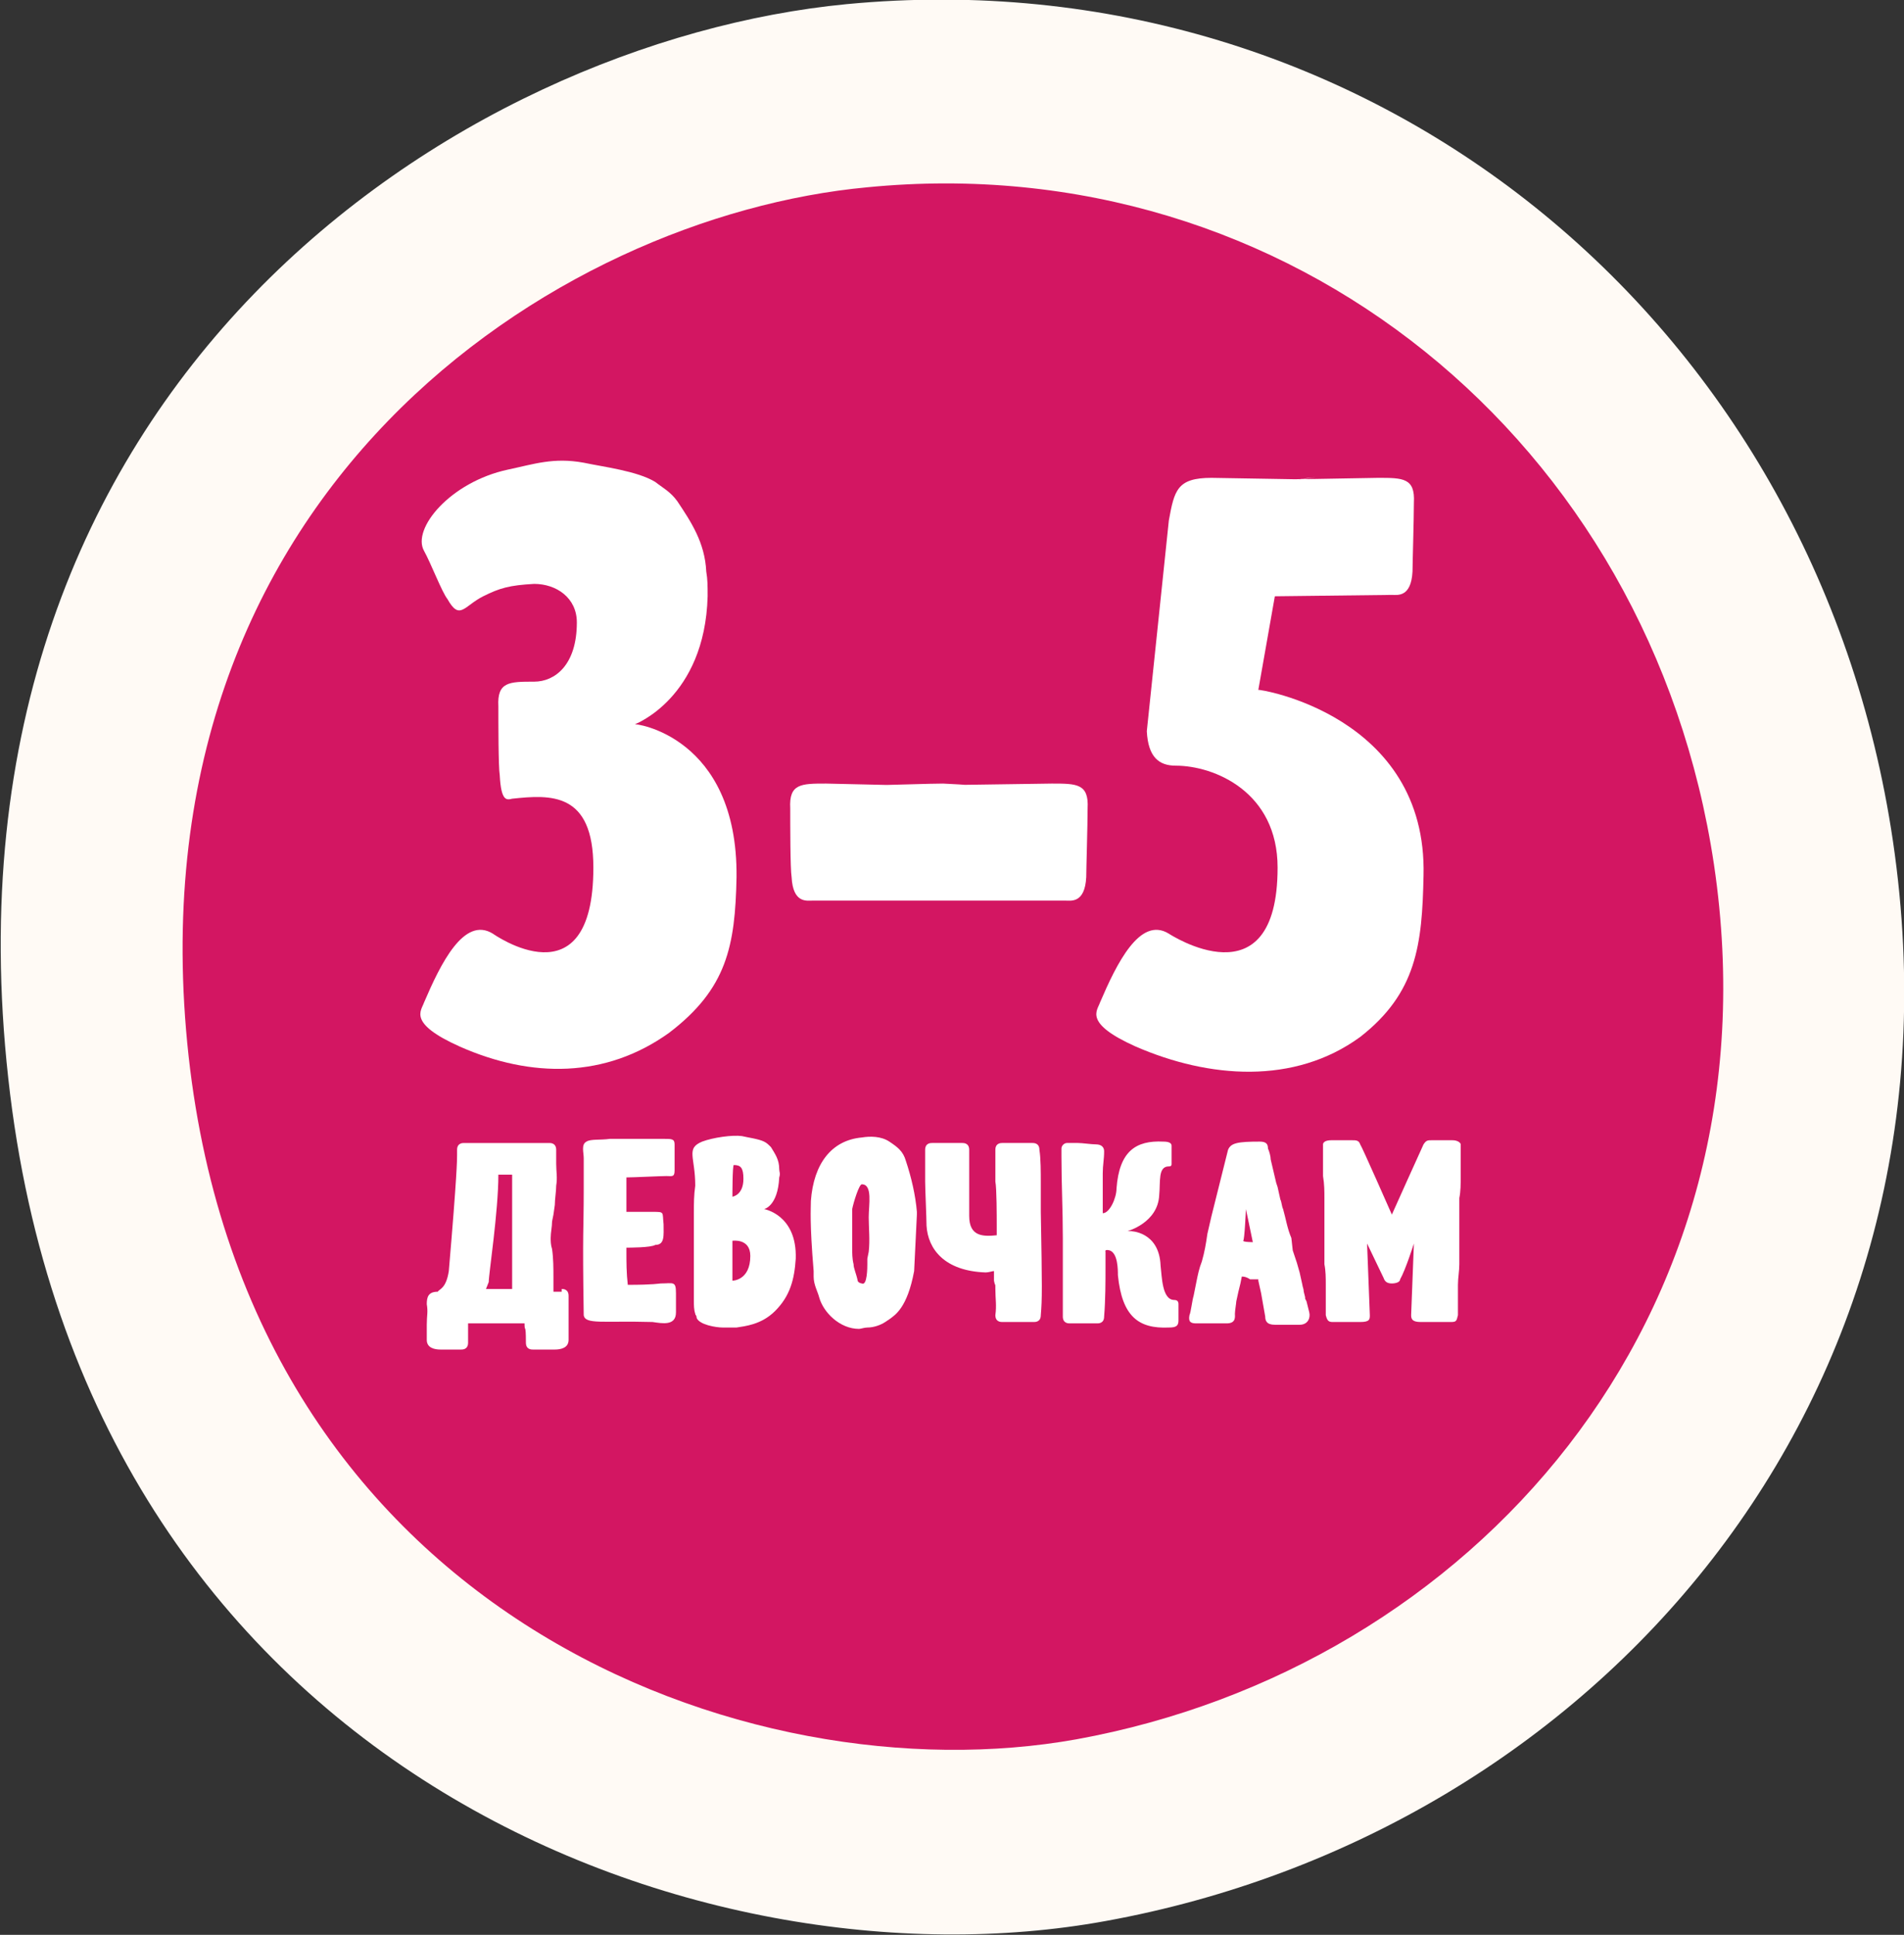
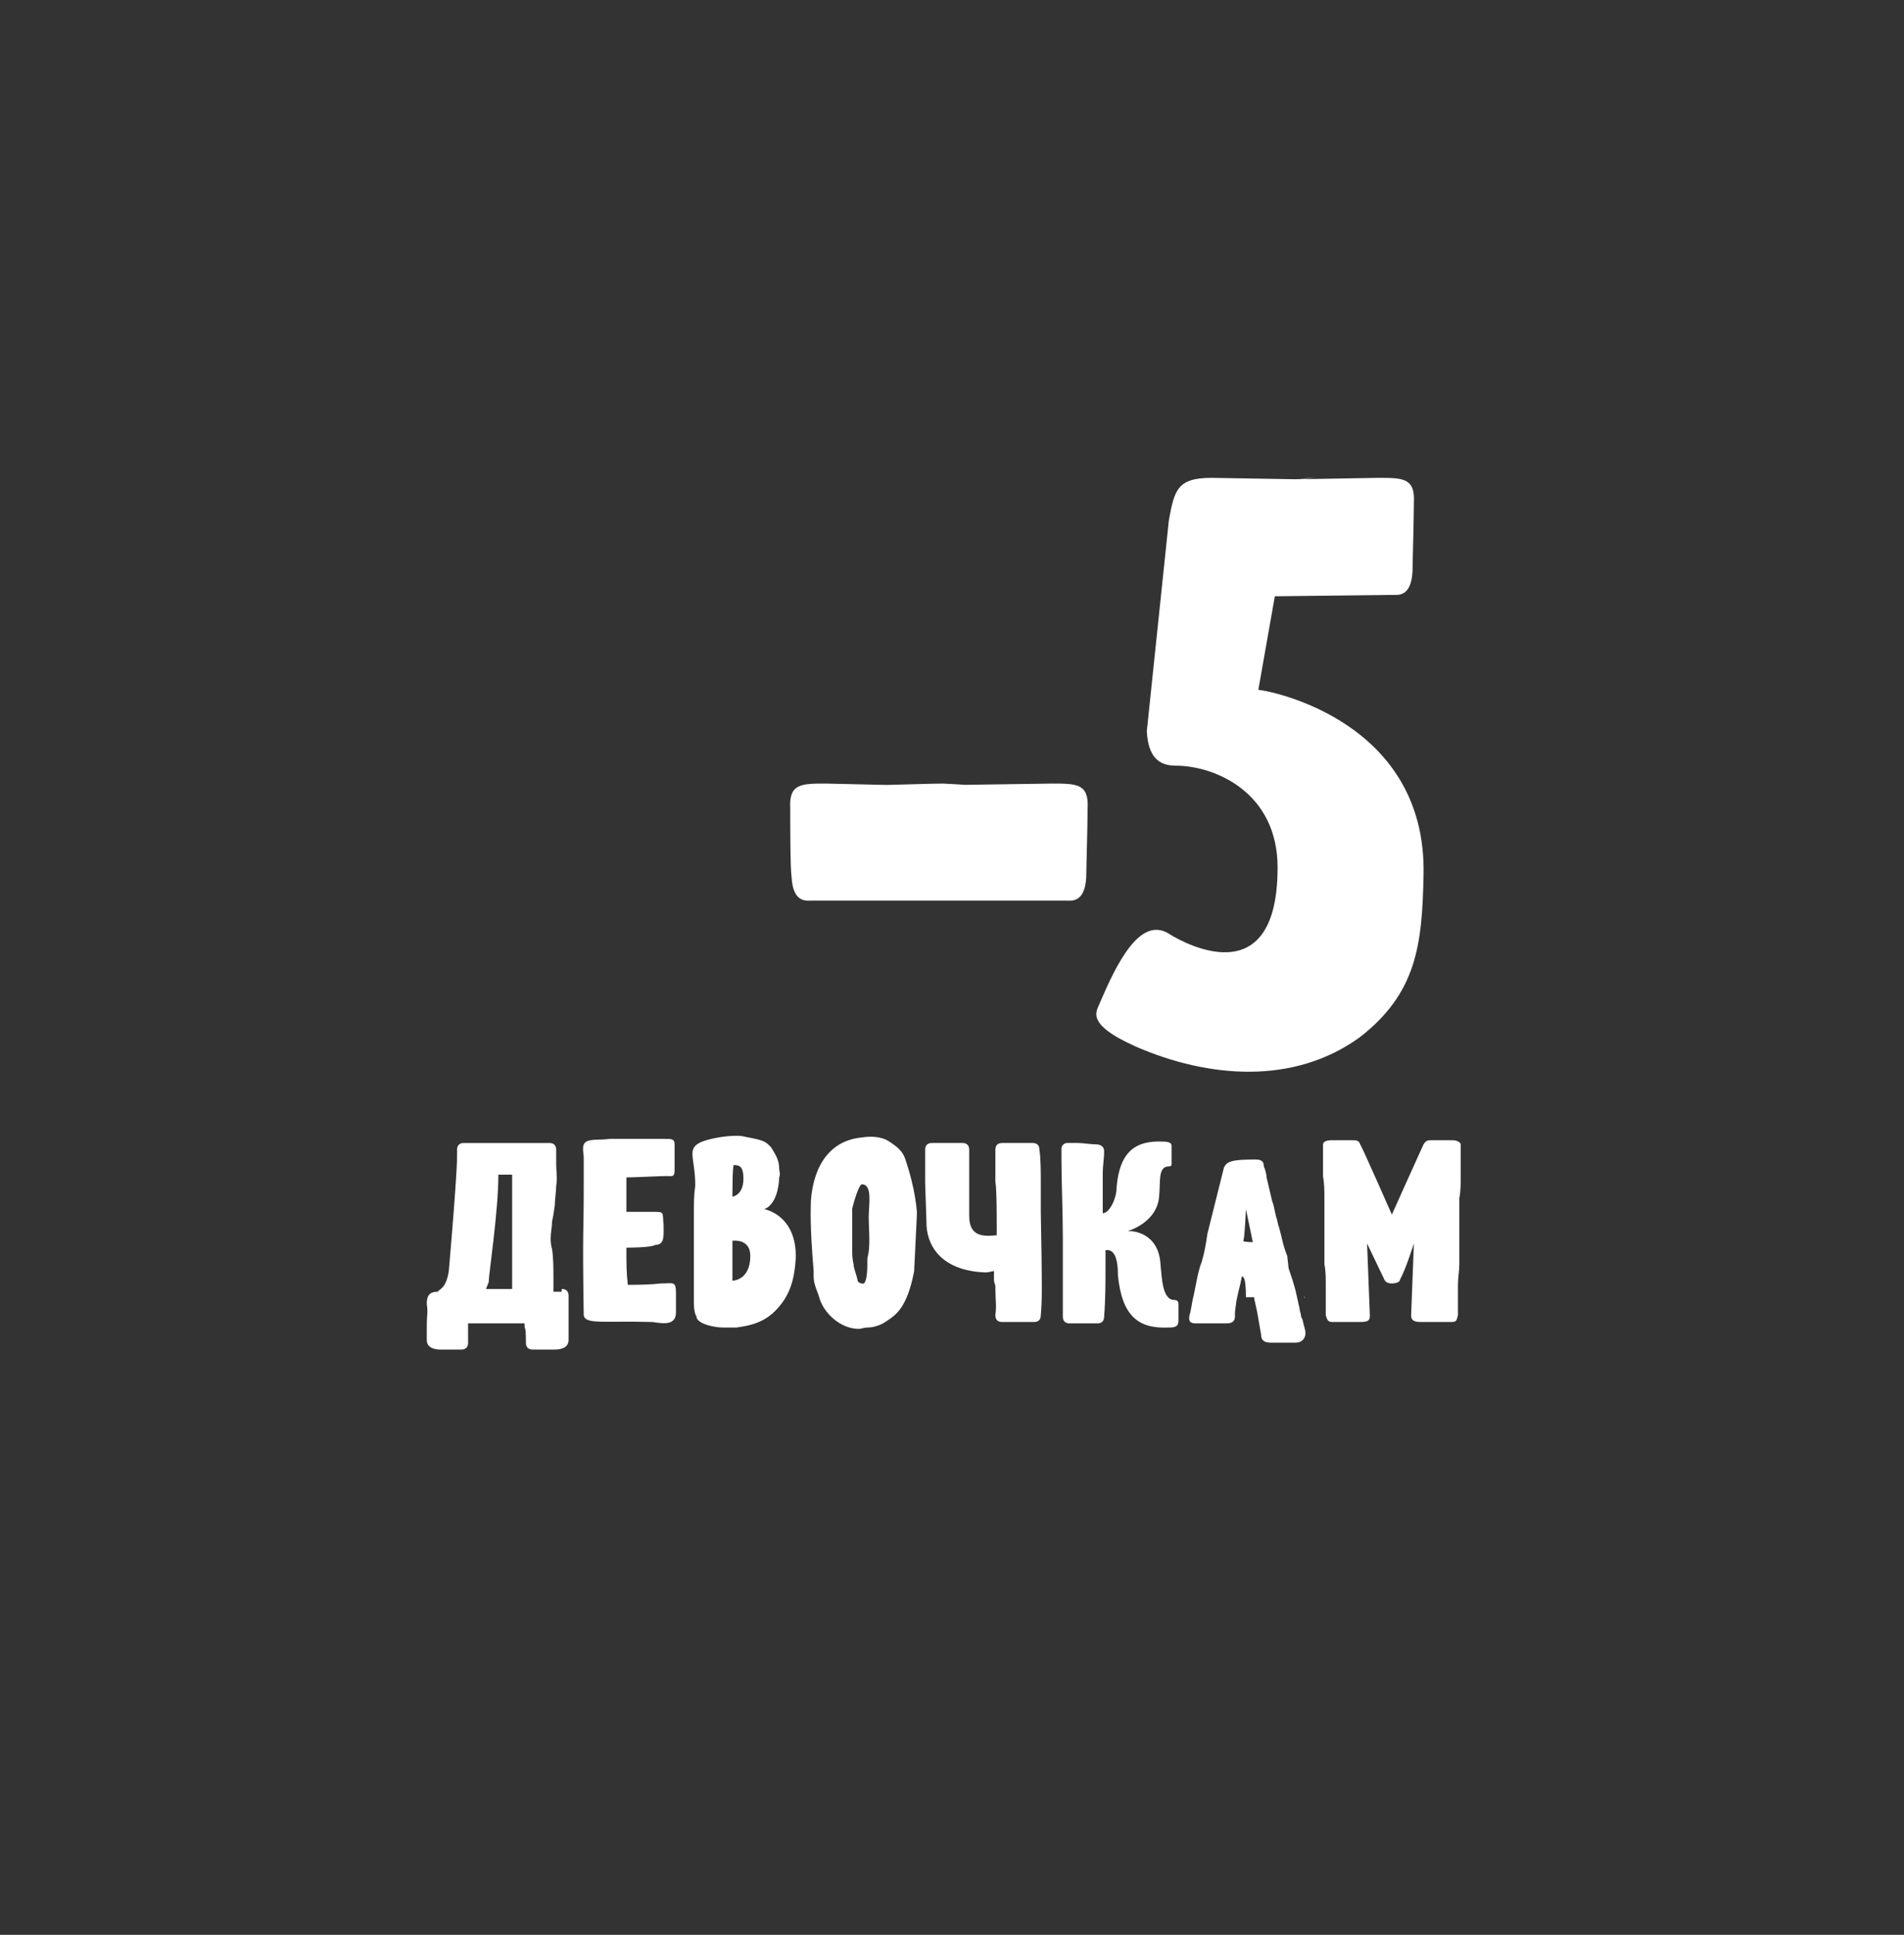
<svg xmlns="http://www.w3.org/2000/svg" version="1.1" id="Layer_1" x="0px" y="0px" viewBox="0 0 138.3 140.5" style="enable-background:new 0 0 138.3 140.5;" xml:space="preserve">
  <rect x="0" y="0" width="138.3" height="140.5" fill="#333333" stroke="none" />
  <style type="text/css">
	.st0{fill:#FFFAF5;}
	.st1{fill:#D31662;}
	.st2{enable-background:new    ;}
	.st3{fill:#FFFFFF;}
</style>
-   <path id="Эллипс_3_copy_10_2_" class="st0" d="M0.6,78.3c5.5,50,50.1,66.6,79.7,61.2c35.3-6.4,63.2-37.6,57.2-78.4  c-5.6-38-38.2-64.4-76-60.8C33.5,3-5,27.7,0.6,78.3z" />
-   <path id="Эллипс_3_copy_11_2_" class="st1" d="M13.7,76.7c4.5,40.5,40.6,53.9,64.5,49.6c28.6-5.2,51.2-30.5,46.3-63.5  C119.9,32,93.6,10.6,63,13.6C40.4,15.7,9.2,35.7,13.7,76.7z" />
  <g>
    <g class="st2">
-       <path class="st3" d="M43.1,63c0-5.5-3.1-5.3-5.9-5c-0.4,0.1-0.8,0.2-0.9-1.7c-0.1-0.6-0.1-3.8-0.1-5c-0.1-1.8,0.8-1.8,2.6-1.8    c1.5,0,3.1-1.2,3.1-4.3c0-1.8-1.5-2.8-3.1-2.8c-1.8,0.1-2.5,0.3-3.7,0.9c-1.4,0.7-1.7,1.8-2.6,0.2c-0.4-0.5-1.2-2.6-1.7-3.5    c-0.9-1.6,1.9-5,6.1-5.9c1.9-0.4,3.3-0.9,5.5-0.5c1.4,0.3,3.9,0.6,5.2,1.4c0.5,0.4,1.1,0.7,1.6,1.4c1,1.5,2,3,2.1,5.1    c0.1,0.6,0.1,1,0.1,1.8c-0.2,7.4-5.3,9.3-5.3,9.3c-0.1-0.1,7.5,0.8,7.4,11.1c-0.1,5-0.7,8.1-4.9,11.3C44,78.3,38.6,78.3,33.4,76    c-3.8-1.7-2.8-2.6-2.6-3.2c1.2-2.8,2.9-6.3,5-5C35.8,67.8,43.1,73,43.1,63z" />
-     </g>
+       </g>
    <g class="st2">
      <path class="st3" d="M59,65.4c-0.4,0-1.4,0.2-1.5-1.7c-0.1-0.6-0.1-3.8-0.1-5c-0.1-1.8,0.8-1.8,2.6-1.8l4.4,0.1    c0.4,0,3.2-0.1,4.1-0.1c4.1,0.2-0.4,0.1,1,0.1l6.9-0.1c1.8,0,2.7,0,2.6,1.8c0,1.2-0.1,4.5-0.1,5c-0.1,1.9-1.1,1.7-1.5,1.7H59z" />
    </g>
    <g class="st2">
      <path class="st3" d="M84.9,37.8c0.4-2.2,0.6-3.1,3.1-3.1l6,0.1c0.2,0,0.7,0,1.3-0.1c0.9-0.1-1.2,0.1-0.9,0.1l5.7-0.1    c1.8,0,2.7,0,2.6,1.8c0,1.2-0.1,4.5-0.1,5c-0.1,1.9-1.1,1.7-1.5,1.7l-8.5,0.1l-1.2,6.8c-0.1-0.1,12.3,1.8,12,13.5    c-0.1,5-0.5,8.5-4.6,11.7C94,78.8,87.8,78.3,82.5,76c-3.8-1.7-2.8-2.6-2.6-3.2c1.2-2.8,2.9-6.3,5-5c0,0,7.9,5.2,7.9-4.8    c0-5.5-4.6-7.4-7.4-7.4c-1.2,0-2-0.6-2.1-2.5L84.9,37.8z" />
    </g>
    <g class="st2">
      <path class="st3" d="M40.8,93.6c0.1,0,0.5,0,0.5,0.5c0,0.7,0,1.4,0,2.1c0,1.4,0,0.5,0,1.1c0,0.6-0.6,0.7-1,0.7h-1.6    c-0.1,0-0.5,0-0.5-0.5c0-1.5-0.1-0.7-0.1-1.4c-0.7,0-1.2,0-1.9,0c-0.1,0-0.2,0-0.2,0c0,0-0.1,0-0.2,0c-0.7,0-1.1,0-1.8,0v1.4    c0,0.5-0.4,0.5-0.5,0.5H32c-0.4,0-1-0.1-1-0.7c0-0.7,0,0.3,0-1.1c0-0.7,0.1-0.9,0-1.5c0-0.5,0.1-0.9,0.8-0.9    c0.1-0.2,0.6-0.2,0.8-1.5c0.6-7,0.6-8.1,0.6-8.4c0-0.1,0-0.2,0-0.4c0-0.5,0.4-0.5,0.5-0.5h1.9c0.2,0,1,0,1.2,0c0.3,0,0.2,0,0.4,0    c0.7,0,2,0,2.7,0c0.1,0,0.5,0,0.5,0.5v1c0,0.6,0.1,1,0,1.6c0,0.4-0.1,1-0.1,1.4l-0.1,0.7l-0.1,0.5c0,0.4-0.1,0.8-0.1,1.2    c0,0.2,0,0.5,0.1,0.8v0c0.1,0.7,0.1,1.4,0.1,2.1v0.5c0,0.2,0,0.3,0,0.5H40.8z M35.3,93.6c0.2,0,0.5,0,0.8,0c0.3,0,0.8,0,1.1,0    c0-0.3,0-0.7,0-1c0-0.3,0-0.8,0-1.1c0-0.4,0-5.7,0-6.1c0,0,0,0,0-0.1l-1,0c0,2.7-0.7,7.2-0.7,7.8L35.3,93.6z" />
      <path class="st3" d="M45.5,90.6v0.2c0,0.9,0,1.6,0.1,2.5c1.9,0,2.3-0.1,2.4-0.1c0.9,0,1.1-0.2,1.1,0.7v0.5l0,0.9    c0,1-1,0.8-1.7,0.7c-3.6-0.1-4.9,0.2-5-0.5c-0.1-6.3,0-6.1,0-9.1c0-0.3,0-0.2,0-0.6v-0.8v-0.9c0-0.4-0.2-1,0.2-1.2    c0.3-0.2,1-0.1,1.7-0.2l0.3,0h-0.1c0.2,0,0.9,0,1.2,0H46c0.2,0,2.1,0,2.2,0c0.6,0,0.8,0,0.8,0.4c0,1.1,0,1.5,0,1.9    c0,0.5-0.2,0.4-0.6,0.4c-0.4,0-2.4,0.1-2.9,0.1l0,2.1c0,0.1,0,0.2,0,0.4v0h0.2c0.2,0,0.5,0,0.7,0c0.1,0,0.9,0,1,0    c0.9,0,0.7,0,0.8,0.9c0,0.8,0.1,1.5-0.6,1.5C47.3,90.6,45.7,90.6,45.5,90.6z" />
      <path class="st3" d="M57.8,91.4c-0.1,1.5-0.4,2.7-1.5,3.8c-1,1-2.2,1.1-2.8,1.2c-0.2,0-0.5,0-0.7,0c-0.1,0-0.2,0-0.3,0    c-0.5,0-1.7-0.2-1.9-0.7c0-0.2-0.1-0.2-0.1-0.3l0,0c-0.1-0.3-0.1-0.6-0.1-1v-3.6c0-0.6,0-1.2,0-1.8c0-0.3,0-0.6,0-0.9    c0-0.7,0-1.3,0.1-2h0c0-2.1-0.7-2.7,0.5-3.2c0.8-0.3,2.2-0.5,2.9-0.4c0.4,0.1,1.2,0.2,1.6,0.4c0.2,0.1,0.3,0.2,0.5,0.4    c0.3,0.5,0.6,0.9,0.6,1.6c0,0.2,0.1,0.3,0,0.6c-0.1,2.1-1.1,2.3-1.1,2.3C55.5,87.8,57.9,88.2,57.8,91.4z M50.4,86    C50.4,86,50.4,86,50.4,86C50.4,86,50.4,86,50.4,86z M50.5,84.4 M53.2,86.9c0,0,0.8-0.1,0.8-1.3c0-0.8-0.2-1-0.7-1    C53.2,84.6,53.2,86.9,53.2,86.9z M53.2,93c0,0,1.3,0,1.3-1.8c0-1.3-1.3-1.1-1.3-1.1C53.2,90.2,53.2,93,53.2,93z" />
      <path class="st3" d="M66.4,92.3c-0.5,2.7-1.4,3.2-1.8,3.5L64.3,96c-0.3,0.2-0.8,0.4-1.3,0.4c-0.2,0-0.5,0.1-0.6,0.1    c-1.4,0-2.6-1.2-2.9-2.3v0c-0.1-0.4-0.4-0.9-0.4-1.5l0-0.4c-0.3-3.6-0.2-4.5-0.2-5.1c0.2-2.7,1.5-4.4,3.7-4.6    c0.6-0.1,1.4-0.1,2,0.3c0.6,0.4,1,0.7,1.2,1.4c0.4,1.2,0.7,2.5,0.8,3.7c0,0.1,0,0.1,0,0.2L66.4,92.3z M63.1,88.4    c0-0.9,0.3-2.4-0.5-2.4c-0.2,0-0.6,1.3-0.7,1.8c0,0.1,0,0.2,0,0.2c0,0.4,0,2.3,0,2.6c0,0.4,0,0.8,0.1,1.2c0,0.3,0.2,0.7,0.3,1.2    c0,0.1,0.2,0.2,0.3,0.2c0.4,0.2,0.4-1.2,0.4-1.4c0-0.1,0-0.2,0-0.4l0.1-0.5C63.2,90.1,63.1,89.1,63.1,88.4L63.1,88.4z" />
      <path class="st3" d="M75.6,85.8v1.6c0,0.1,0,0.2,0,0.4v0.2c0.1,5.6,0.1,6.3,0,7.5c0,0.5-0.4,0.5-0.5,0.5h-2.3    c-0.1,0-0.5,0-0.5-0.5c0.1-0.7,0-1.2,0-1.9c0-0.5,0-0.1-0.1-0.6v-0.7c-0.1,0-0.4,0.1-0.6,0.1c-3-0.1-4.2-1.7-4.3-3.4    c0-0.5-0.1-2.7-0.1-3.2l0-0.9c0-0.5,0-0.9,0-1.4c0-0.5,0.4-0.5,0.5-0.5h2.2c0.1,0,0.5,0,0.5,0.5c0,0.7,0,1.8,0,2.5v2.3    c0,1.5,1,1.5,2,1.4l0-0.8c0-0.5,0-2.6-0.1-3.1l0-0.9c0-0.5,0-0.9,0-1.4c0-0.5,0.4-0.5,0.5-0.5h2.2c0.1,0,0.5,0,0.5,0.5    C75.6,84.1,75.6,85.2,75.6,85.8z" />
      <path class="st3" d="M82.1,89.4c0,0,2.1,0,2.2,2.5c0.1,0.8,0.1,2.5,1,2.5c0.2,0,0.3,0.1,0.3,0.3v1.2c0,0.4-0.2,0.5-0.7,0.5    c-2.2,0.1-3.4-0.8-3.7-3.8c0-0.4,0-1.6-0.6-1.8c-0.4-0.1-0.3,0.1-0.3,0.1V92c0,1,0,2.4-0.1,3.6c0,0.5-0.4,0.5-0.5,0.5h-2    c-0.1,0-0.5,0-0.5-0.5c0-0.2,0-0.4,0-0.4c0-1.9,0-3.5,0-5.3c0-2.1-0.1-3.9-0.1-5.9c0-0.2,0-0.4,0-0.6c0-0.2,0.2-0.4,0.4-0.4h0.8    c0.3,0,1,0.1,1.3,0.1c0.4,0,0.6,0.2,0.6,0.5c0,0.6-0.1,1-0.1,1.6c0,1.1,0,1.8,0,2.9c0.5,0,1-1.1,1-1.8c0.2-2.7,1.4-3.5,3.4-3.4    c0.4,0,0.6,0.1,0.6,0.3l0,1.3c0,0.1,0,0.2-0.2,0.2c-0.8,0-0.6,1.1-0.7,2.1c-0.1,2-2.3,2.6-2.3,2.6L82.1,89.4z" />
-       <path class="st3" d="M90.2,92.7l-0.1,0.5c-0.1,0.4-0.2,0.8-0.3,1.3c0,0.1-0.1,0.7-0.1,0.9c0,0.2,0.1,0.7-0.6,0.7    c-0.6,0-1.5,0-2.2,0c-0.4,0-0.6-0.1-0.5-0.6c0.1-0.2,0.2-1.1,0.3-1.4l0.2-1c0.1-0.5,0.2-1,0.4-1.5c0.2-0.7,0.3-1.3,0.4-2v0    c0.1-0.4,0.2-0.9,0.3-1.3l1.2-4.8c0.2-0.5,0.7-0.6,2.3-0.6c0.5,0,0.6,0.2,0.6,0.5c0.1,0.2,0.2,0.6,0.2,0.8l0.4,1.7l0.1,0.3    l0.2,0.9c0.1,0.2,0.1,0.5,0.2,0.7v0c0.2,0.7,0.3,1.4,0.6,2.1l0.1,0.9l0.3,0.9l0.2,0.7l0.2,0.9c0,0.1,0.1,0.3,0.1,0.5l0.1,0.4    c0,0,0,0,0,0c0,0,0,0.1,0,0.1l0.1,0.2v0c0,0,0.1,0.4,0.2,0.8c0.1,0.4-0.1,0.9-0.7,0.9h-1.8c-0.6,0-0.7-0.3-0.7-0.6l-0.3-1.7    l-0.2-0.9l0-0.1v0c0,0,0,0,0,0c-0.2,0-0.4,0-0.6,0C90.5,92.7,90.3,92.7,90.2,92.7z M91,90.2l-0.5-2.4c0,0-0.1,2.3-0.2,2.3    C90.3,90.2,91,90.2,91,90.2z M94.7,94.1c0.1,0.1,0.1,0.2,0.1,0.2L94.7,94.1L94.7,94.1z" />
+       <path class="st3" d="M90.2,92.7l-0.1,0.5c-0.1,0.4-0.2,0.8-0.3,1.3c0,0.1-0.1,0.7-0.1,0.9c0,0.2,0.1,0.7-0.6,0.7    c-0.6,0-1.5,0-2.2,0c-0.4,0-0.6-0.1-0.5-0.6c0.1-0.2,0.2-1.1,0.3-1.4l0.2-1c0.1-0.5,0.2-1,0.4-1.5c0.2-0.7,0.3-1.3,0.4-2v0    l1.2-4.8c0.2-0.5,0.7-0.6,2.3-0.6c0.5,0,0.6,0.2,0.6,0.5c0.1,0.2,0.2,0.6,0.2,0.8l0.4,1.7l0.1,0.3    l0.2,0.9c0.1,0.2,0.1,0.5,0.2,0.7v0c0.2,0.7,0.3,1.4,0.6,2.1l0.1,0.9l0.3,0.9l0.2,0.7l0.2,0.9c0,0.1,0.1,0.3,0.1,0.5l0.1,0.4    c0,0,0,0,0,0c0,0,0,0.1,0,0.1l0.1,0.2v0c0,0,0.1,0.4,0.2,0.8c0.1,0.4-0.1,0.9-0.7,0.9h-1.8c-0.6,0-0.7-0.3-0.7-0.6l-0.3-1.7    l-0.2-0.9l0-0.1v0c0,0,0,0,0,0c-0.2,0-0.4,0-0.6,0C90.5,92.7,90.3,92.7,90.2,92.7z M91,90.2l-0.5-2.4c0,0-0.1,2.3-0.2,2.3    C90.3,90.2,91,90.2,91,90.2z M94.7,94.1c0.1,0.1,0.1,0.2,0.1,0.2L94.7,94.1L94.7,94.1z" />
      <path class="st3" d="M101.1,93.2c-0.3,0-0.5-0.1-0.6-0.4l-1.2-2.5l0.2,5.2c0,0.3,0,0.5-0.7,0.5h0c-0.1,0-0.6,0-0.8,0H98    c-0.1,0-1,0-1.2,0c-0.3,0-0.4-0.1-0.5-0.5c0-0.2,0-0.6,0-0.9c0-0.4,0-0.8,0-1.3c0-0.5,0-1-0.1-1.5v-4.8c0-0.5,0-1-0.1-1.6l0-0.9    c0-0.2,0-1.2,0-1.4c0-0.1,0.1-0.3,0.6-0.3h1.5c0.3,0,0.5,0,0.6,0.3c0.1,0.1,2.3,5.1,2.3,5.1c0,0,2.2-4.9,2.3-5.1    c0.2-0.3,0.3-0.3,0.6-0.3h1.5c0.4,0,0.6,0.2,0.6,0.3c0,0.2,0,1.2,0,1.4l0,0.9c0,0.6,0,1.1-0.1,1.6v4.8c0,0.5-0.1,1-0.1,1.5    c0,0.4,0,0.8,0,1.3c0,0.2,0,0.6,0,0.9c-0.1,0.4-0.1,0.5-0.5,0.5c-0.2,0-1.2,0-1.2,0H104c-0.2,0-0.7,0-0.8,0h0    c-0.6,0-0.7-0.2-0.7-0.5l0.2-5.2c0,0-0.6,1.9-1,2.6C101.7,93.1,101.4,93.2,101.1,93.2z" />
    </g>
  </g>
</svg>